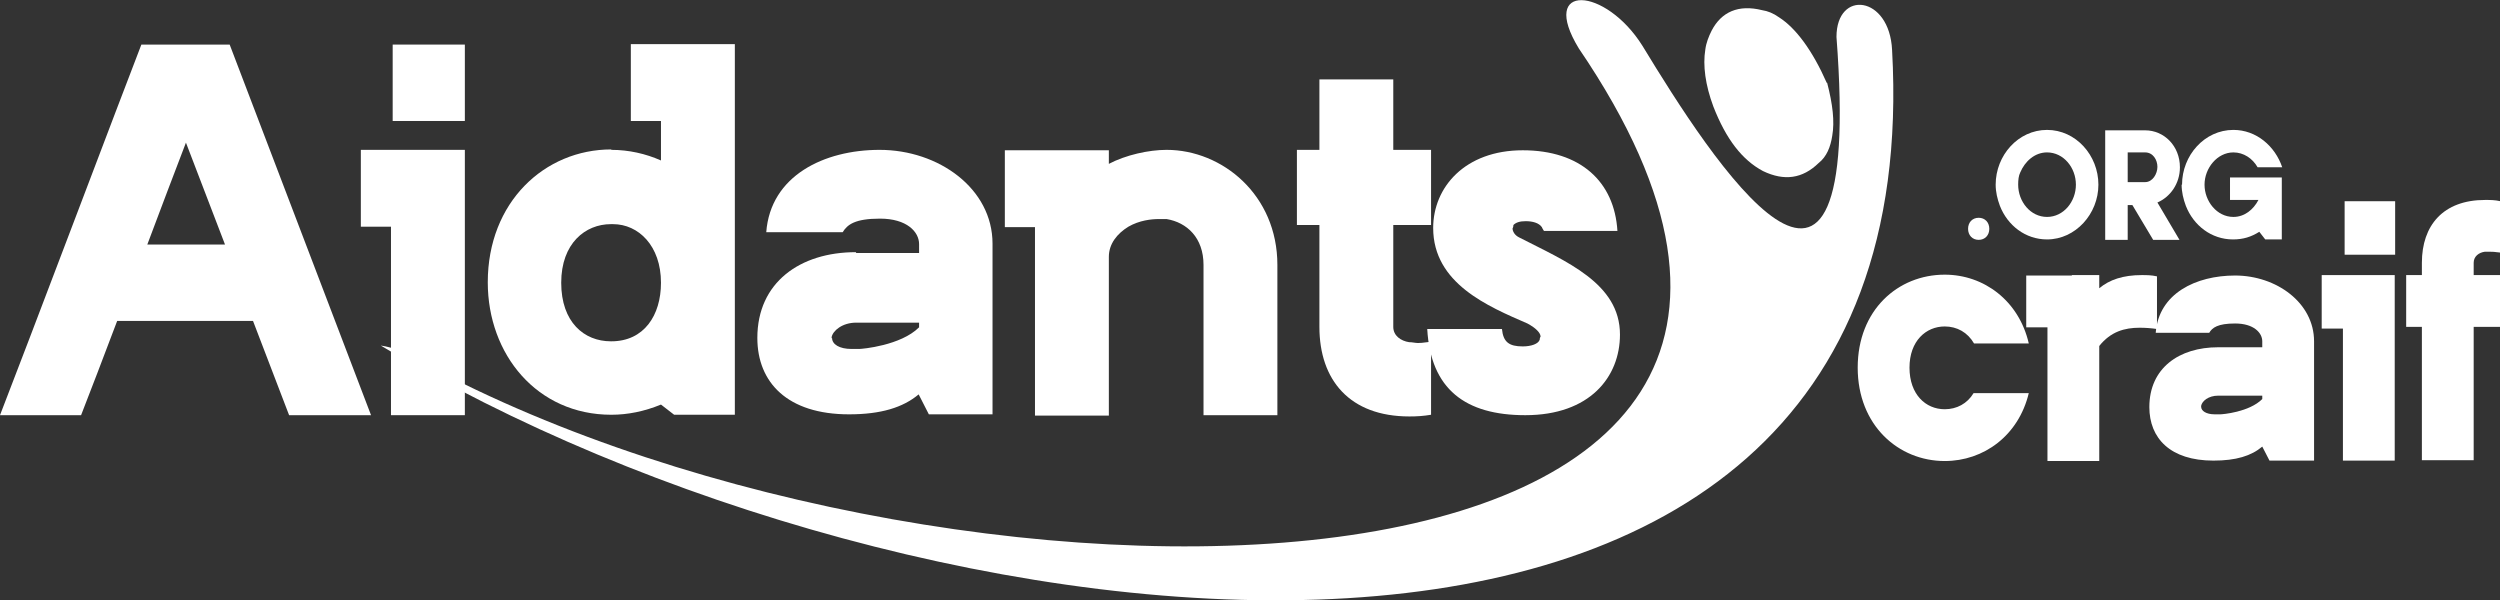
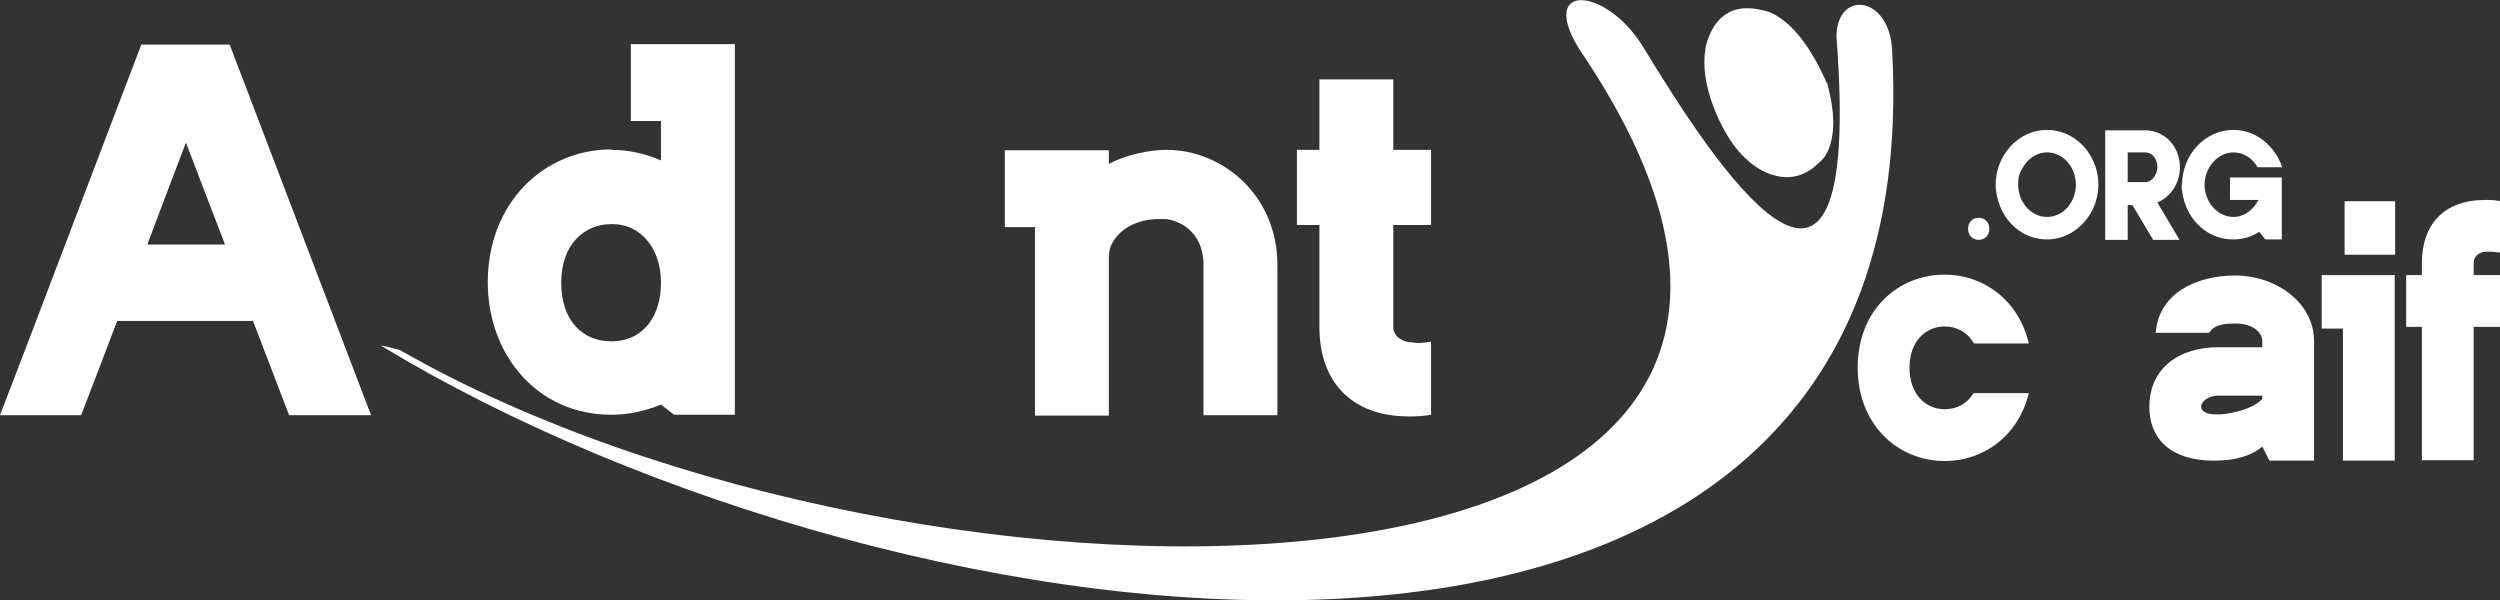
<svg xmlns="http://www.w3.org/2000/svg" id="Calque_2" data-name="Calque 2" viewBox="0 0 58.89 14.14">
  <rect x="0" y="0" width="58.89" height="14.14" fill="#333333" stroke="none" />
  <defs>
    <style>
      .cls-1 {
        fill: #fff;
      }
    </style>
  </defs>
  <g id="Layer_1" data-name="Layer 1">
    <g>
      <path class="cls-1" d="M43.26.87c0-1.12,1.25-.98,1.31.31.99,17.72-23.34,14.39-35.6,6.96.16.02.28.07.44.1,12.25,7.03,37.44,7.09,27.78-7.1-.95-1.56.63-1.45,1.5-.06,1.61,2.65,5.22,8.29,4.57-.21h0Z" />
      <path class="cls-1" d="M43.04,1.95c.13.5.18.91.12,1.25-.04.26-.13.49-.32.64-.38.37-.81.43-1.31.19-.49-.26-.87-.75-1.17-1.52-.19-.51-.25-.97-.19-1.34.02-.16.08-.31.15-.45.23-.44.63-.62,1.19-.48.13.02.26.07.4.17.39.25.78.77,1.12,1.54h0Z" />
    </g>
    <g>
      <path class="cls-1" d="M0,9.78C.54,8.4,2.99,1.92,3.33,1.05h2.08l3.33,8.73h-1.93l-.85-2.22h-3.2c-.33.87-.63,1.66-.85,2.22H0ZM5.3,5.76l-.92-2.4c-.27.71-.59,1.54-.91,2.4h1.83Z" />
-       <path class="cls-1" d="M8.5,3.53h2.45v6.25h-1.74v-4.44h-.71v-1.81ZM9.25,1.05h1.7v1.8h-1.7v-1.8Z" />
      <path class="cls-1" d="M14.4,3.53c.41,0,.81.09,1.17.25v-.93h-.71v-1.81h2.45v8.73h-1.43l-.31-.24c-.39.16-.78.24-1.17.24-1.75,0-2.91-1.42-2.91-3.12,0-1.89,1.34-3.13,2.91-3.13ZM14.4,8.04c.77,0,1.17-.61,1.17-1.38,0-.87-.53-1.38-1.13-1.38h-.05c-.6,0-1.17.45-1.17,1.38s.54,1.38,1.17,1.38Z" />
-       <path class="cls-1" d="M20.17,5.96h1.48v-.21c0-.29-.29-.6-.92-.6-.59,0-.77.14-.88.32h-1.8c.1-1.33,1.36-1.94,2.67-1.94,1.39,0,2.66.91,2.66,2.21v4.02h-1.5l-.24-.47c-.37.31-.89.47-1.64.47-1.45,0-2.16-.75-2.16-1.8,0-1.31,1.01-2.02,2.32-2.02ZM19.6,7.96c0,.15.17.26.46.26h.09s.07,0,.09,0c.07,0,.98-.08,1.41-.51v-.11h-1.48c-.33,0-.55.19-.58.34v.03Z" />
      <path class="cls-1" d="M26.12,3.53v.33c.4-.21.94-.33,1.36-.33,1.31,0,2.61,1.06,2.61,2.71v3.54h-1.74v-3.54c0-.64-.39-1-.87-1.08-.02,0-.05,0-.09,0h-.09c-.18,0-.46.03-.72.18-.26.16-.46.4-.46.71v3.74h-1.74v-4.44h-.71v-1.81h2.45Z" />
      <path class="cls-1" d="M31.08,3.53v-1.66h1.74v1.66h.89v1.77h-.89v2.4c0,.21.18.33.37.36.08,0,.15.02.21.02.04,0,.09,0,.31-.03v1.72c-.18.03-.33.04-.51.04-1.41,0-2.12-.86-2.12-2.11v-2.4h-.53v-1.77h.53Z" />
-       <path class="cls-1" d="M35.38,7.75c.03.31.17.41.49.41.2,0,.37-.06.4-.16,0-.05.02-.07.02-.07,0-.1-.14-.21-.24-.27l-.07-.04c-.92-.4-2.22-.94-2.22-2.25,0-.96.75-1.83,2.11-1.83s2.16.74,2.23,1.9h-1.73s-.04-.06-.05-.09c-.07-.1-.22-.14-.38-.14-.14,0-.23.03-.29.09,0,.05-.02.08-.02.08,0,.07.05.16.15.21,1.11.57,2.38,1.08,2.38,2.29,0,1-.71,1.9-2.23,1.9-1.41,0-2.23-.61-2.31-2.03h1.75Z" />
    </g>
    <g>
      <path class="cls-1" d="M45.81,6.47c.93,0,1.75.62,1.98,1.62h-1.29c-.15-.26-.4-.4-.69-.4-.44,0-.83.34-.83.97s.38.98.83.98c.28,0,.53-.13.68-.38h1.3c-.24,1-1.06,1.6-1.98,1.6-1.09,0-2.05-.84-2.05-2.2s.95-2.19,2.05-2.19Z" />
-       <path class="cls-1" d="M48.81,6.48c.2,0,.37,0,.5,0h.14v.31c.24-.2.56-.31,1-.31.11,0,.23,0,.36.03v1.24c-.14-.02-.27-.03-.41-.03-.35,0-.68.09-.95.43v2.71h-1.22v-3.15h-.5v-1.22h1.07Z" />
      <path class="cls-1" d="M52.25,8.18h1.04v-.14c0-.2-.2-.42-.64-.42-.41,0-.54.1-.61.22h-1.26c.07-.93.95-1.35,1.87-1.35.97,0,1.86.64,1.86,1.55v2.81h-1.05l-.17-.33c-.26.22-.62.33-1.15.33-1.02,0-1.51-.53-1.51-1.26,0-.92.7-1.41,1.62-1.41ZM51.85,9.58c0,.1.12.18.32.18h.06s.05,0,.07,0c.05,0,.68-.05.99-.36v-.08h-1.04c-.23,0-.38.13-.4.24v.02Z" />
      <path class="cls-1" d="M54.7,6.48h1.71v4.37h-1.22v-3.11h-.5v-1.26ZM55.23,4.74h1.19v1.26h-1.19v-1.26Z" />
      <path class="cls-1" d="M56.68,6.48h.37v-.29c0-.88.5-1.48,1.49-1.48.12,0,.23,0,.36.03v1.21c-.15-.02-.19-.02-.24-.02h-.06s-.05,0-.07,0c-.14.02-.26.11-.26.26v.29h.63v1.22h-.63v3.14h-1.22v-3.14h-.37v-1.22Z" />
    </g>
    <g>
      <path class="cls-1" d="M46.61,5.13c.15,0,.25.11.25.26s-.1.26-.25.26-.25-.11-.25-.26.1-.26.25-.26Z" />
      <path class="cls-1" d="M47.01,4.35c0-.69.53-1.29,1.21-1.29s1.21.6,1.21,1.29-.54,1.29-1.21,1.29c-.51,0-.93-.33-1.11-.79-.06-.16-.1-.33-.1-.5ZM47.54,4.35c0,.4.29.76.68.76s.68-.36.68-.76-.29-.76-.68-.76c-.29,0-.52.21-.63.47-.04.08-.05.18-.05.29Z" />
      <path class="cls-1" d="M50.53,3.07c.45,0,.82.37.82.87,0,.39-.23.7-.53.83l.52.88h-.62l-.49-.82h-.11v.82h-.53v-2.58h.94ZM50.12,4.29h.41c.18,0,.29-.2.29-.36,0-.16-.1-.34-.29-.34h-.41v.7Z" />
      <path class="cls-1" d="M51.4,4.35c0-.69.53-1.29,1.21-1.29.54,0,.98.38,1.15.88h-.58c-.12-.21-.33-.35-.57-.35-.38,0-.68.37-.68.76s.29.76.68.76c.26,0,.47-.17.59-.4h-.67v-.53h1.22v1.46h-.39l-.14-.18c-.19.12-.38.18-.62.18-.51,0-.93-.33-1.11-.79-.06-.16-.1-.33-.1-.5Z" />
    </g>
  </g>
</svg>